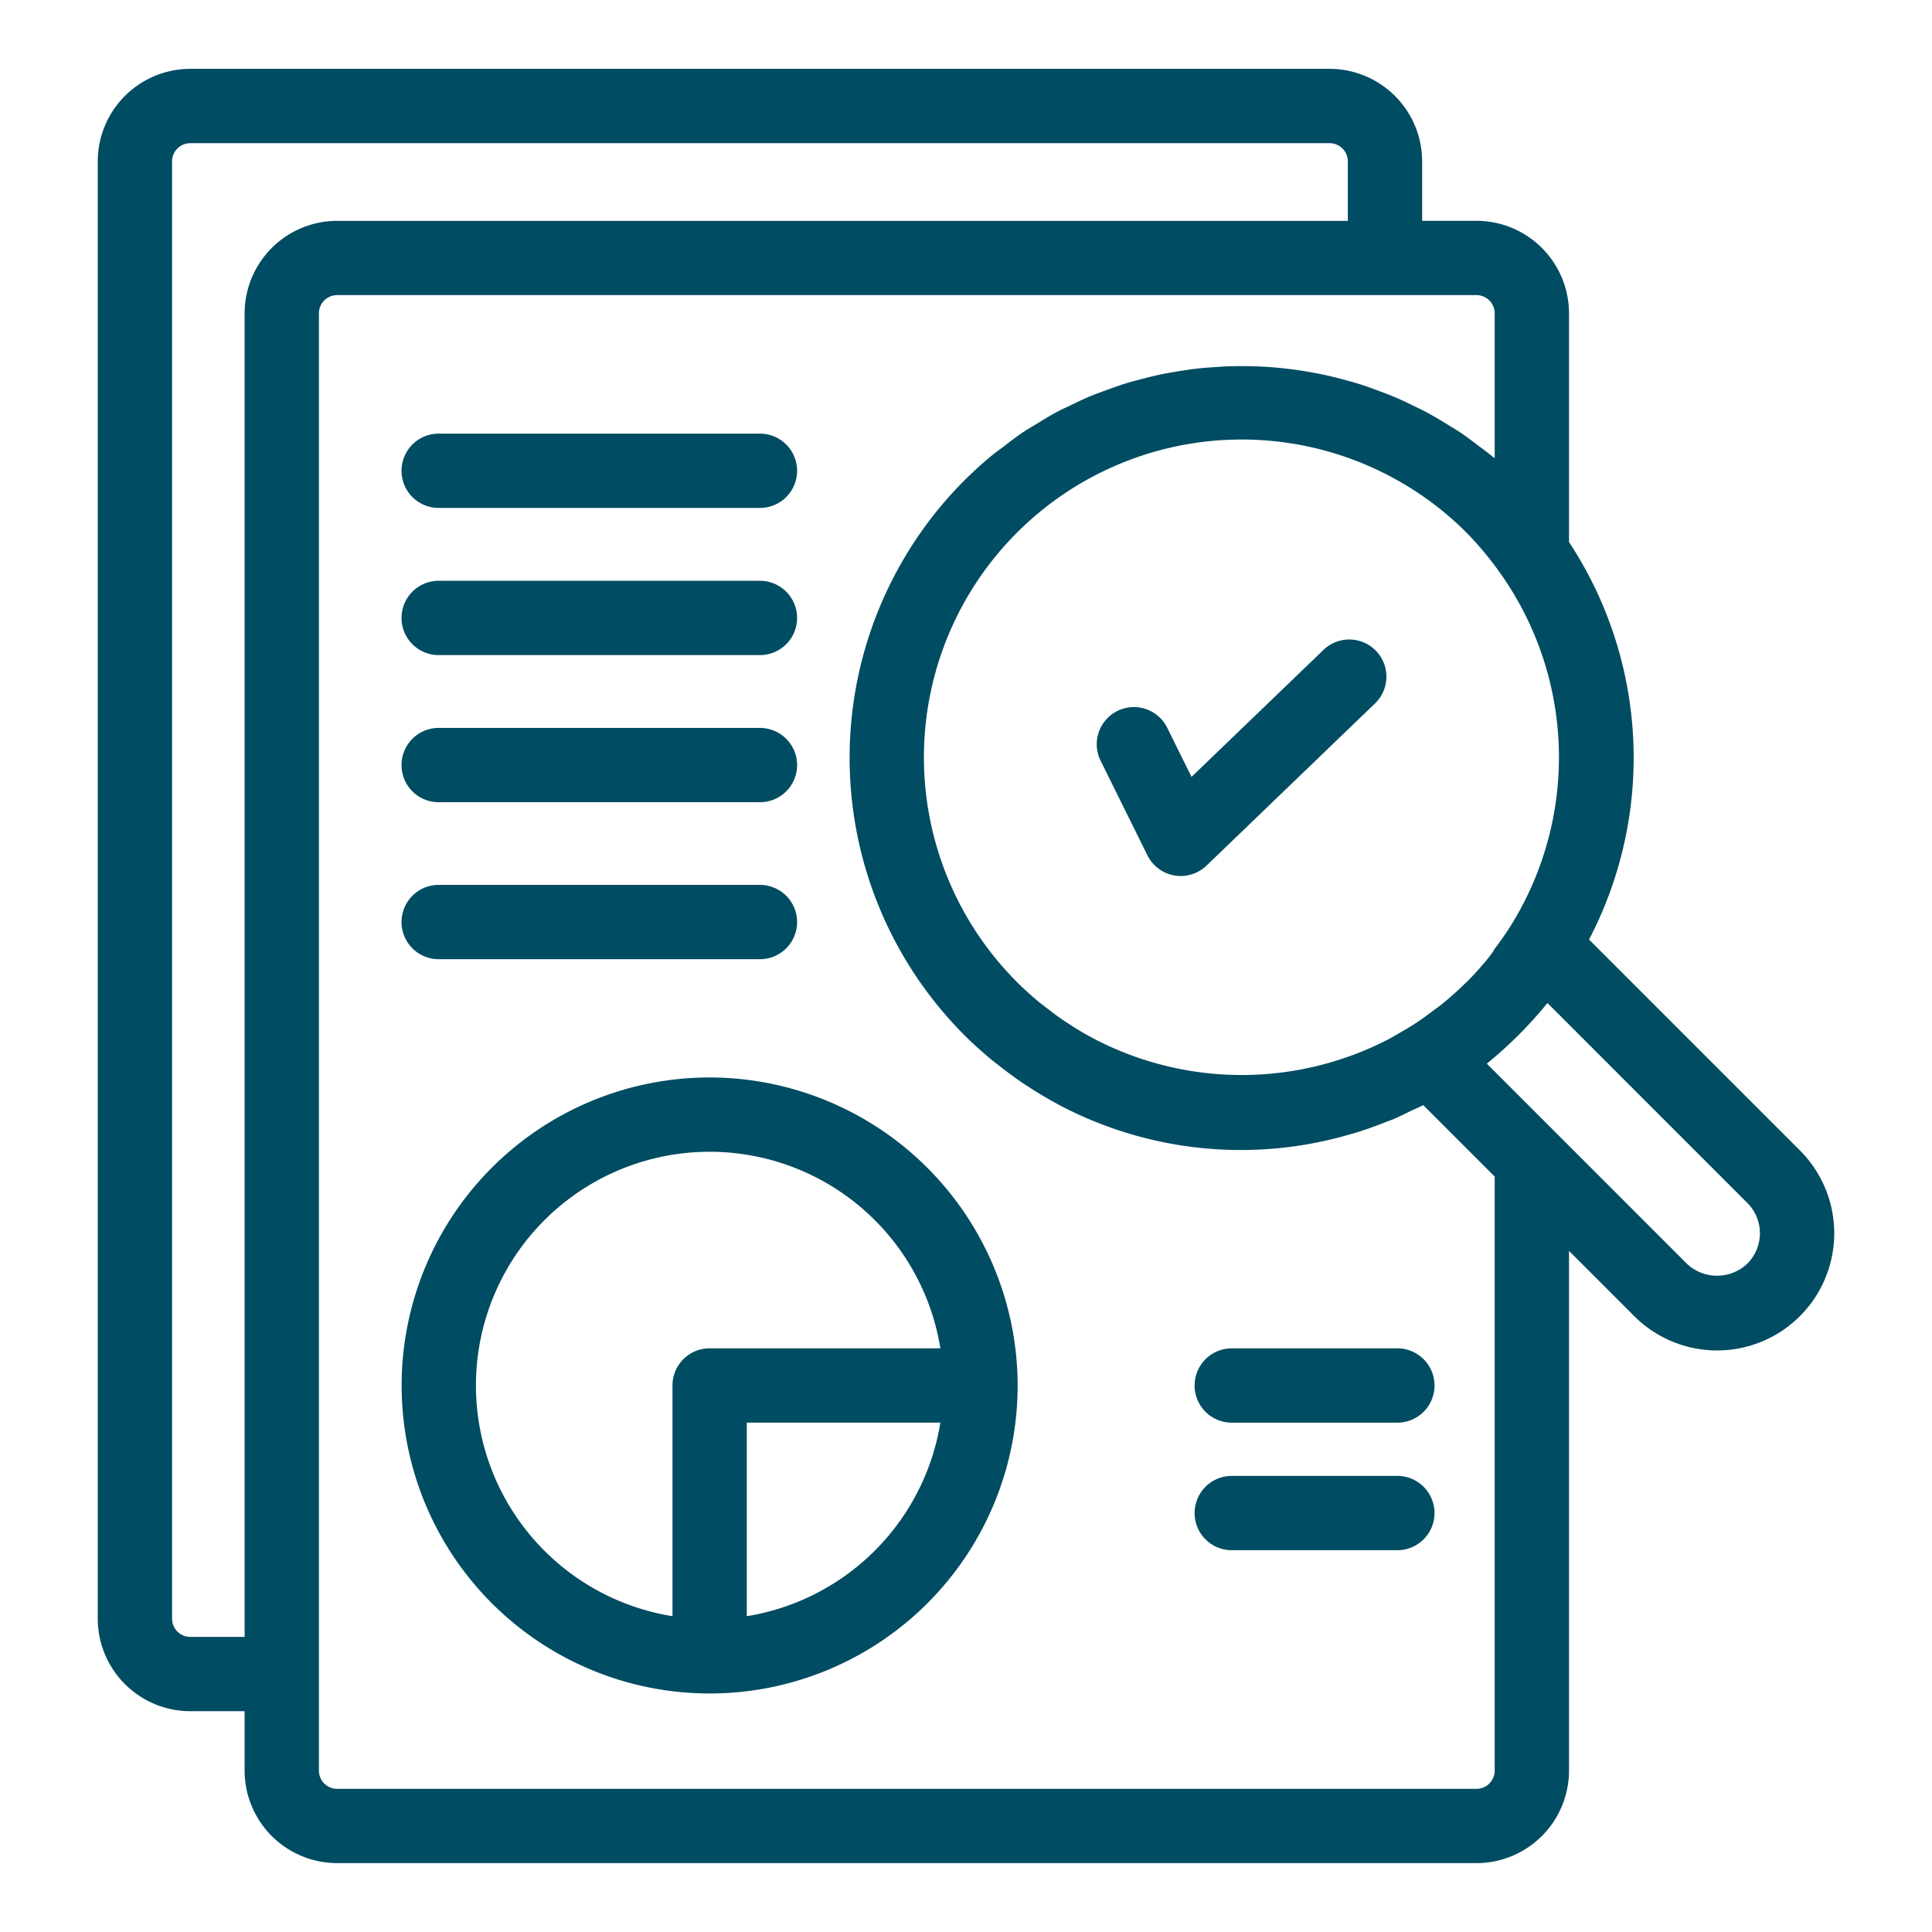
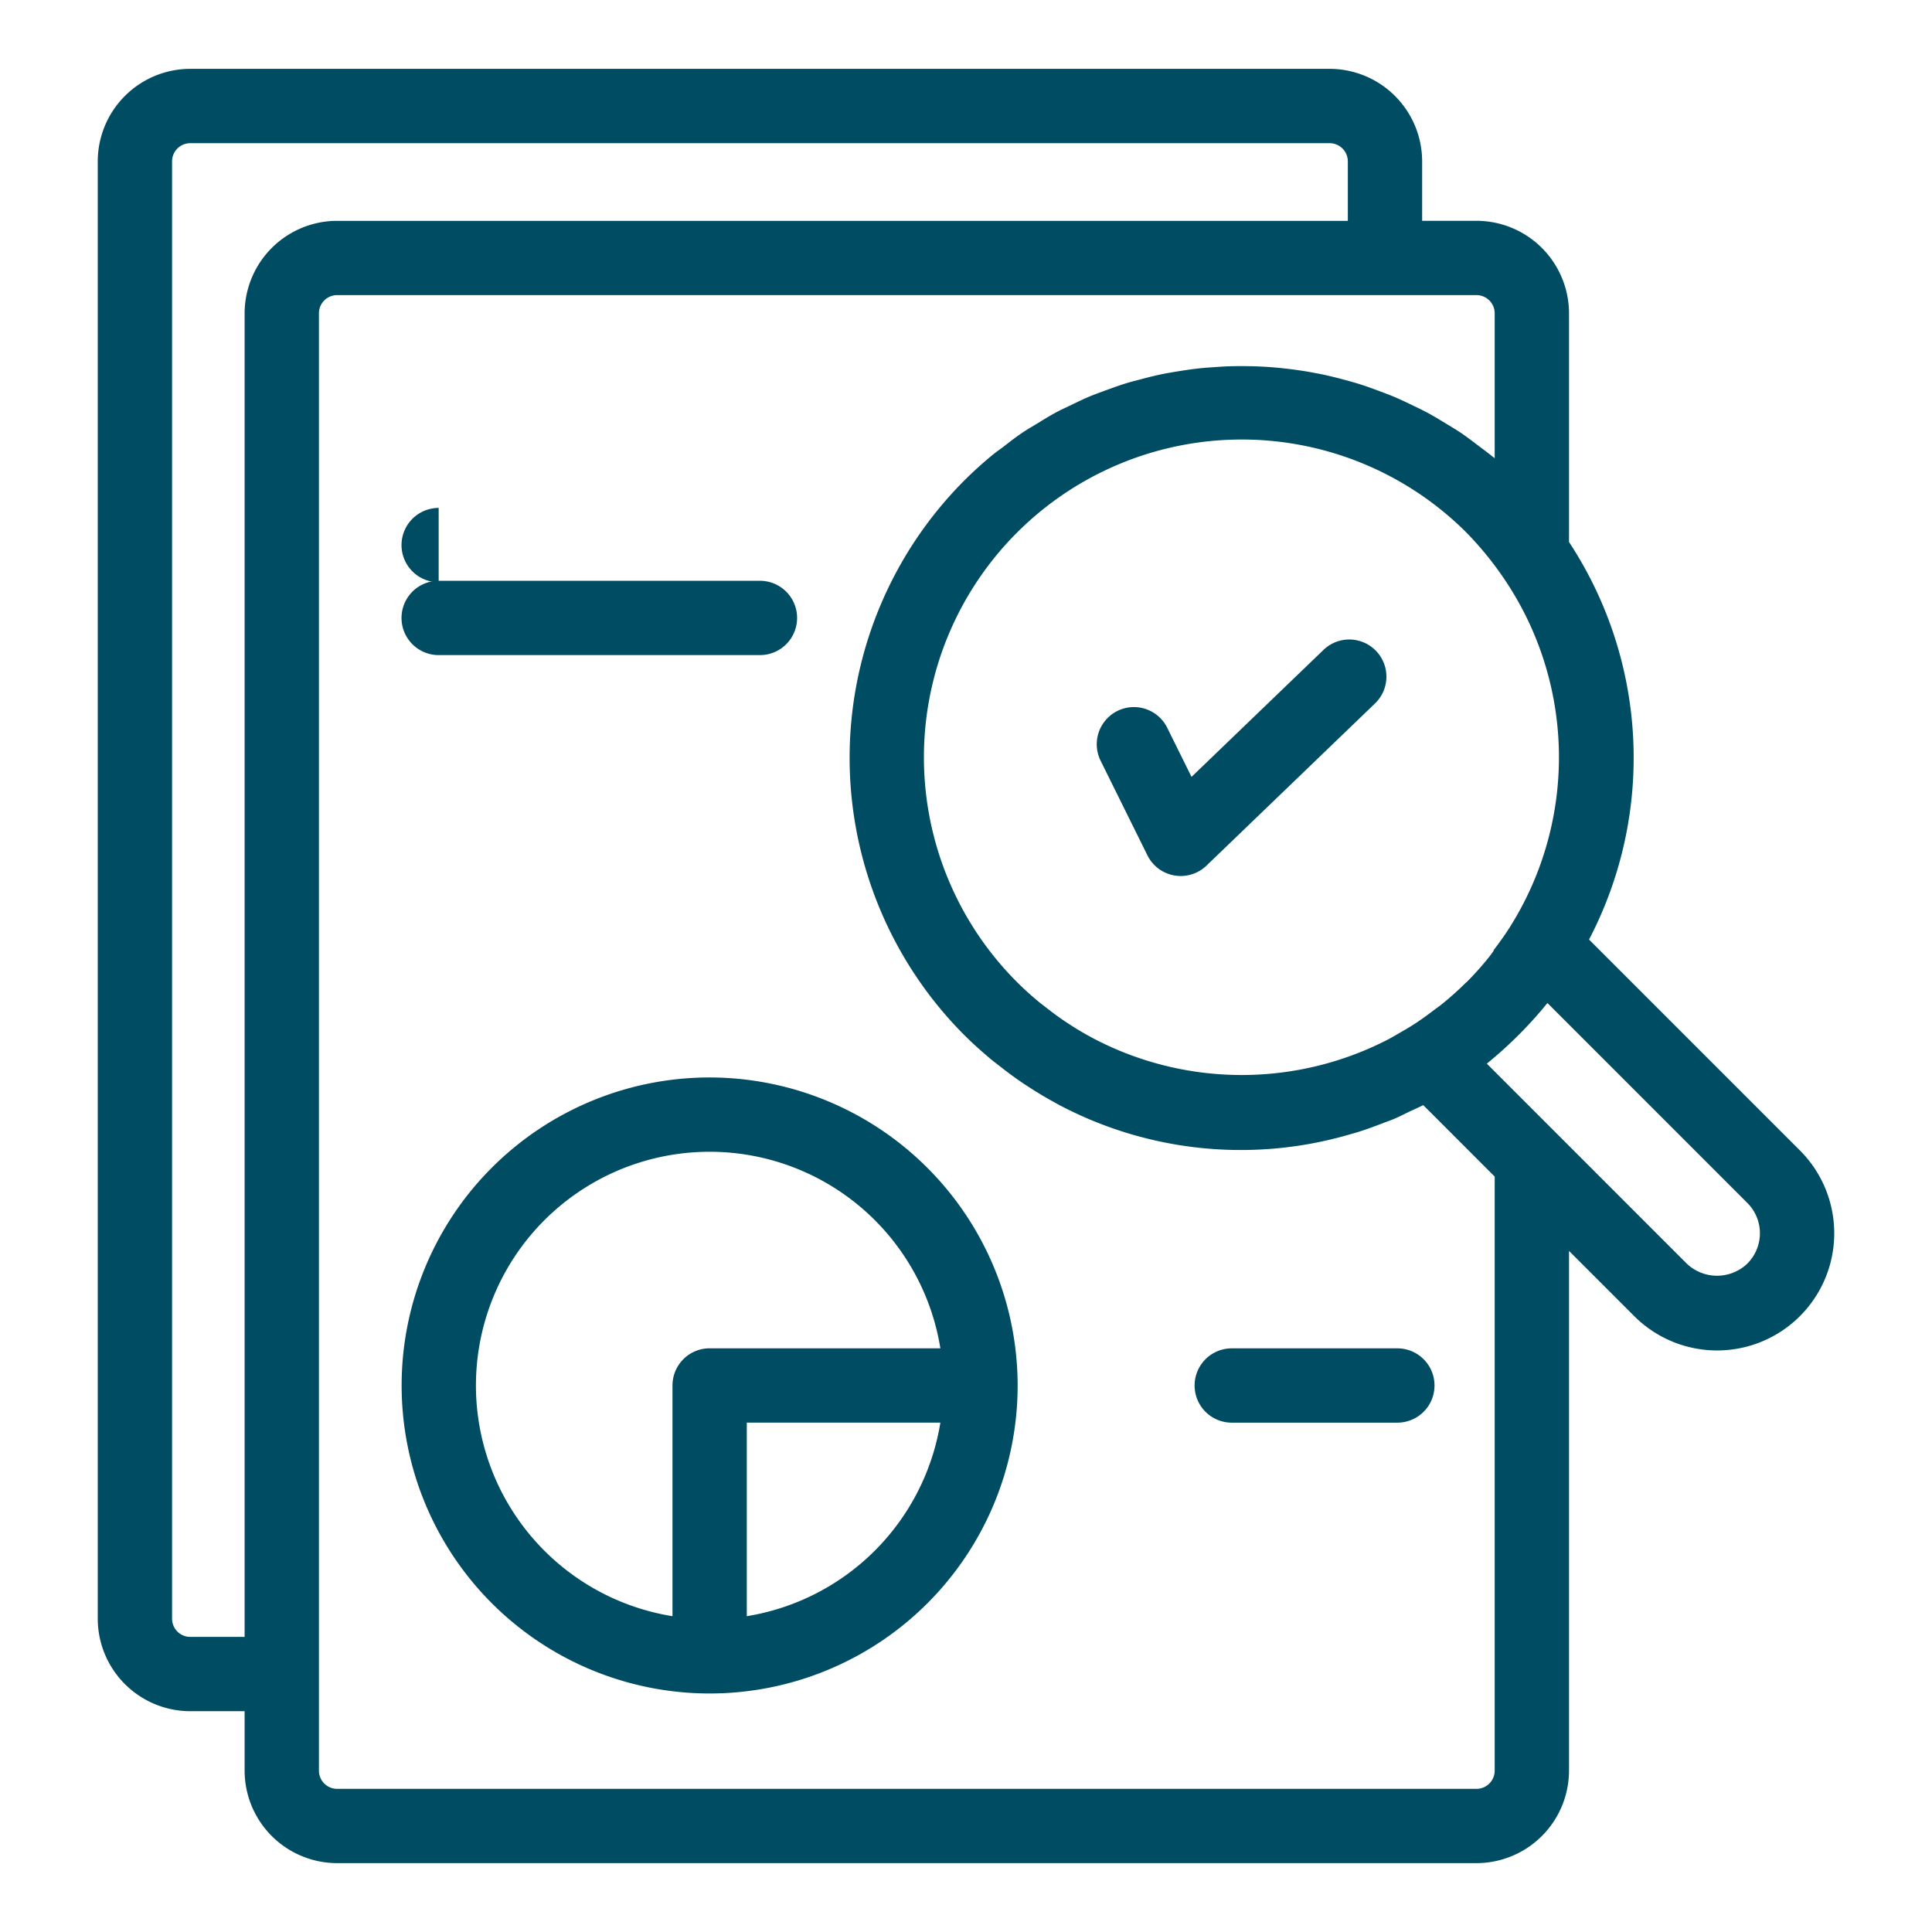
<svg xmlns="http://www.w3.org/2000/svg" id="Group_49406" data-name="Group 49406" width="52" height="52" viewBox="0 0 52 52">
  <defs>
    <clipPath id="clip-path">
      <rect id="Rectangle_9213" data-name="Rectangle 9213" width="52" height="52" fill="#004c62" />
    </clipPath>
  </defs>
  <g id="Group_49405" data-name="Group 49405" clip-path="url(#clip-path)">
    <path id="Path_98640" data-name="Path 98640" d="M48.445,30.964l-5.676-5.676a10.562,10.562,0,0,0-.539-10.7V8.433a2.493,2.493,0,0,0-2.491-2.49H38.277v-1.6a2.493,2.493,0,0,0-2.491-2.49H5.121a2.493,2.493,0,0,0-2.49,2.49V43.567a2.493,2.493,0,0,0,2.49,2.49H6.584v1.6a2.492,2.492,0,0,0,2.49,2.489H39.739a2.492,2.492,0,0,0,2.491-2.489V33.668l1.756,1.756a3.153,3.153,0,1,0,4.459-4.46M40.2,25.594c-.038.05-.072.1-.111.151a8.539,8.539,0,0,1-.62.695l0,0-.006,0a8.487,8.487,0,0,1-.693.618c-.049.039-.1.072-.15.11-.2.152-.4.3-.615.434-.116.074-.234.141-.353.209-.1.058-.2.119-.306.173a8.584,8.584,0,0,1-7.866-.008l-.081-.043c-.2-.107-.4-.224-.59-.348-.051-.033-.1-.065-.153-.1-.173-.116-.341-.242-.507-.372-.054-.043-.11-.083-.164-.127-.21-.173-.415-.356-.611-.552a8.553,8.553,0,0,1,12.095-12.1,8.853,8.853,0,0,1,.864,1.028,8.566,8.566,0,0,1,.3,9.6c-.136.213-.282.416-.433.614M5.121,44.057a.49.49,0,0,1-.49-.49V4.344a.49.49,0,0,1,.49-.49H35.786a.49.49,0,0,1,.491.49v1.6H9.074a2.493,2.493,0,0,0-2.49,2.49V44.057ZM40.23,31.668V47.657a.491.491,0,0,1-.491.49H9.074a.49.49,0,0,1-.49-.49V8.433a.49.49,0,0,1,.49-.49H39.739a.491.491,0,0,1,.491.49v3.9c-.027-.023-.056-.041-.084-.065-.113-.092-.23-.177-.346-.265-.16-.121-.318-.243-.482-.354-.123-.083-.249-.157-.375-.234-.164-.1-.329-.2-.5-.294-.13-.071-.263-.134-.4-.2-.17-.083-.34-.164-.514-.238-.136-.057-.274-.109-.412-.16-.175-.066-.35-.129-.528-.185-.14-.044-.281-.083-.423-.121-.179-.048-.359-.093-.541-.132-.143-.03-.285-.056-.429-.082-.183-.03-.367-.057-.552-.078-.143-.017-.286-.031-.43-.042-.186-.014-.373-.023-.56-.027-.143,0-.286-.006-.429,0-.188,0-.375.014-.562.027-.142.01-.283.019-.425.036-.188.021-.375.05-.562.08-.14.024-.279.046-.418.075-.188.039-.374.087-.56.136-.134.036-.269.069-.4.11-.187.058-.372.126-.557.193-.128.049-.258.093-.385.146-.186.076-.368.166-.55.254-.121.058-.244.113-.363.176-.187.1-.367.213-.549.324-.109.067-.22.128-.327.2-.2.13-.385.276-.574.422-.085.065-.174.124-.258.193a10.358,10.358,0,0,0-.782.706,10.566,10.566,0,0,0,0,14.924c.232.232.474.447.721.654.072.06.148.116.222.174.184.145.37.285.561.416.08.056.162.109.244.162q.307.2.626.376c.064.035.126.071.19.105a10.462,10.462,0,0,0,6.954,1l.045-.01q.424-.087.843-.211c.071-.02.142-.04.213-.062.215-.068.427-.146.638-.228.1-.04.207-.075.308-.117.152-.065.3-.142.453-.215.112-.053.226-.1.335-.158l.242.241Zm6.8,2.342a1.182,1.182,0,0,1-1.631,0l-5.38-5.381.028-.025c.258-.21.506-.433.747-.669.055-.054.109-.108.163-.163.235-.24.459-.489.668-.747.008-.01.017-.018.025-.028l5.38,5.381h0a1.152,1.152,0,0,1,0,1.631" fill="#004c62" />
    <path id="Path_98641" data-name="Path 98641" d="M19.1,29a8.29,8.29,0,1,0,8.29,8.29A8.3,8.3,0,0,0,19.1,29m1,14.5v-5.21h5.21A6.3,6.3,0,0,1,20.1,43.5m-1-7.21a1,1,0,0,0-1,1V43.5a6.29,6.29,0,1,1,7.21-7.21Z" fill="#004c62" />
-     <path id="Path_98642" data-name="Path 98642" d="M11.807,13.671h8.647a1,1,0,0,0,0-2H11.807a1,1,0,0,0,0,2" fill="#004c62" />
+     <path id="Path_98642" data-name="Path 98642" d="M11.807,13.671h8.647H11.807a1,1,0,0,0,0,2" fill="#004c62" />
    <path id="Path_98643" data-name="Path 98643" d="M11.807,17.632h8.647a1,1,0,1,0,0-2H11.807a1,1,0,1,0,0,2" fill="#004c62" />
-     <path id="Path_98644" data-name="Path 98644" d="M11.807,21.592h8.647a1,1,0,0,0,0-2H11.807a1,1,0,1,0,0,2" fill="#004c62" />
-     <path id="Path_98645" data-name="Path 98645" d="M11.807,25.817h8.647a1,1,0,0,0,0-2H11.807a1,1,0,1,0,0,2" fill="#004c62" />
    <path id="Path_98646" data-name="Path 98646" d="M37.61,36.291H33.153a1,1,0,0,0,0,2H37.61a1,1,0,0,0,0-2" fill="#004c62" />
-     <path id="Path_98647" data-name="Path 98647" d="M37.61,39.724H33.153a1,1,0,0,0,0,2H37.61a1,1,0,0,0,0-2" fill="#004c62" />
    <path id="Path_98648" data-name="Path 98648" d="M35.622,17.492,32.07,20.91l-.654-1.322a1,1,0,0,0-1.793.887l1.26,2.546a1,1,0,0,0,1.59.277l4.536-4.365a1,1,0,1,0-1.387-1.441" fill="#004c62" />
  </g>
</svg>